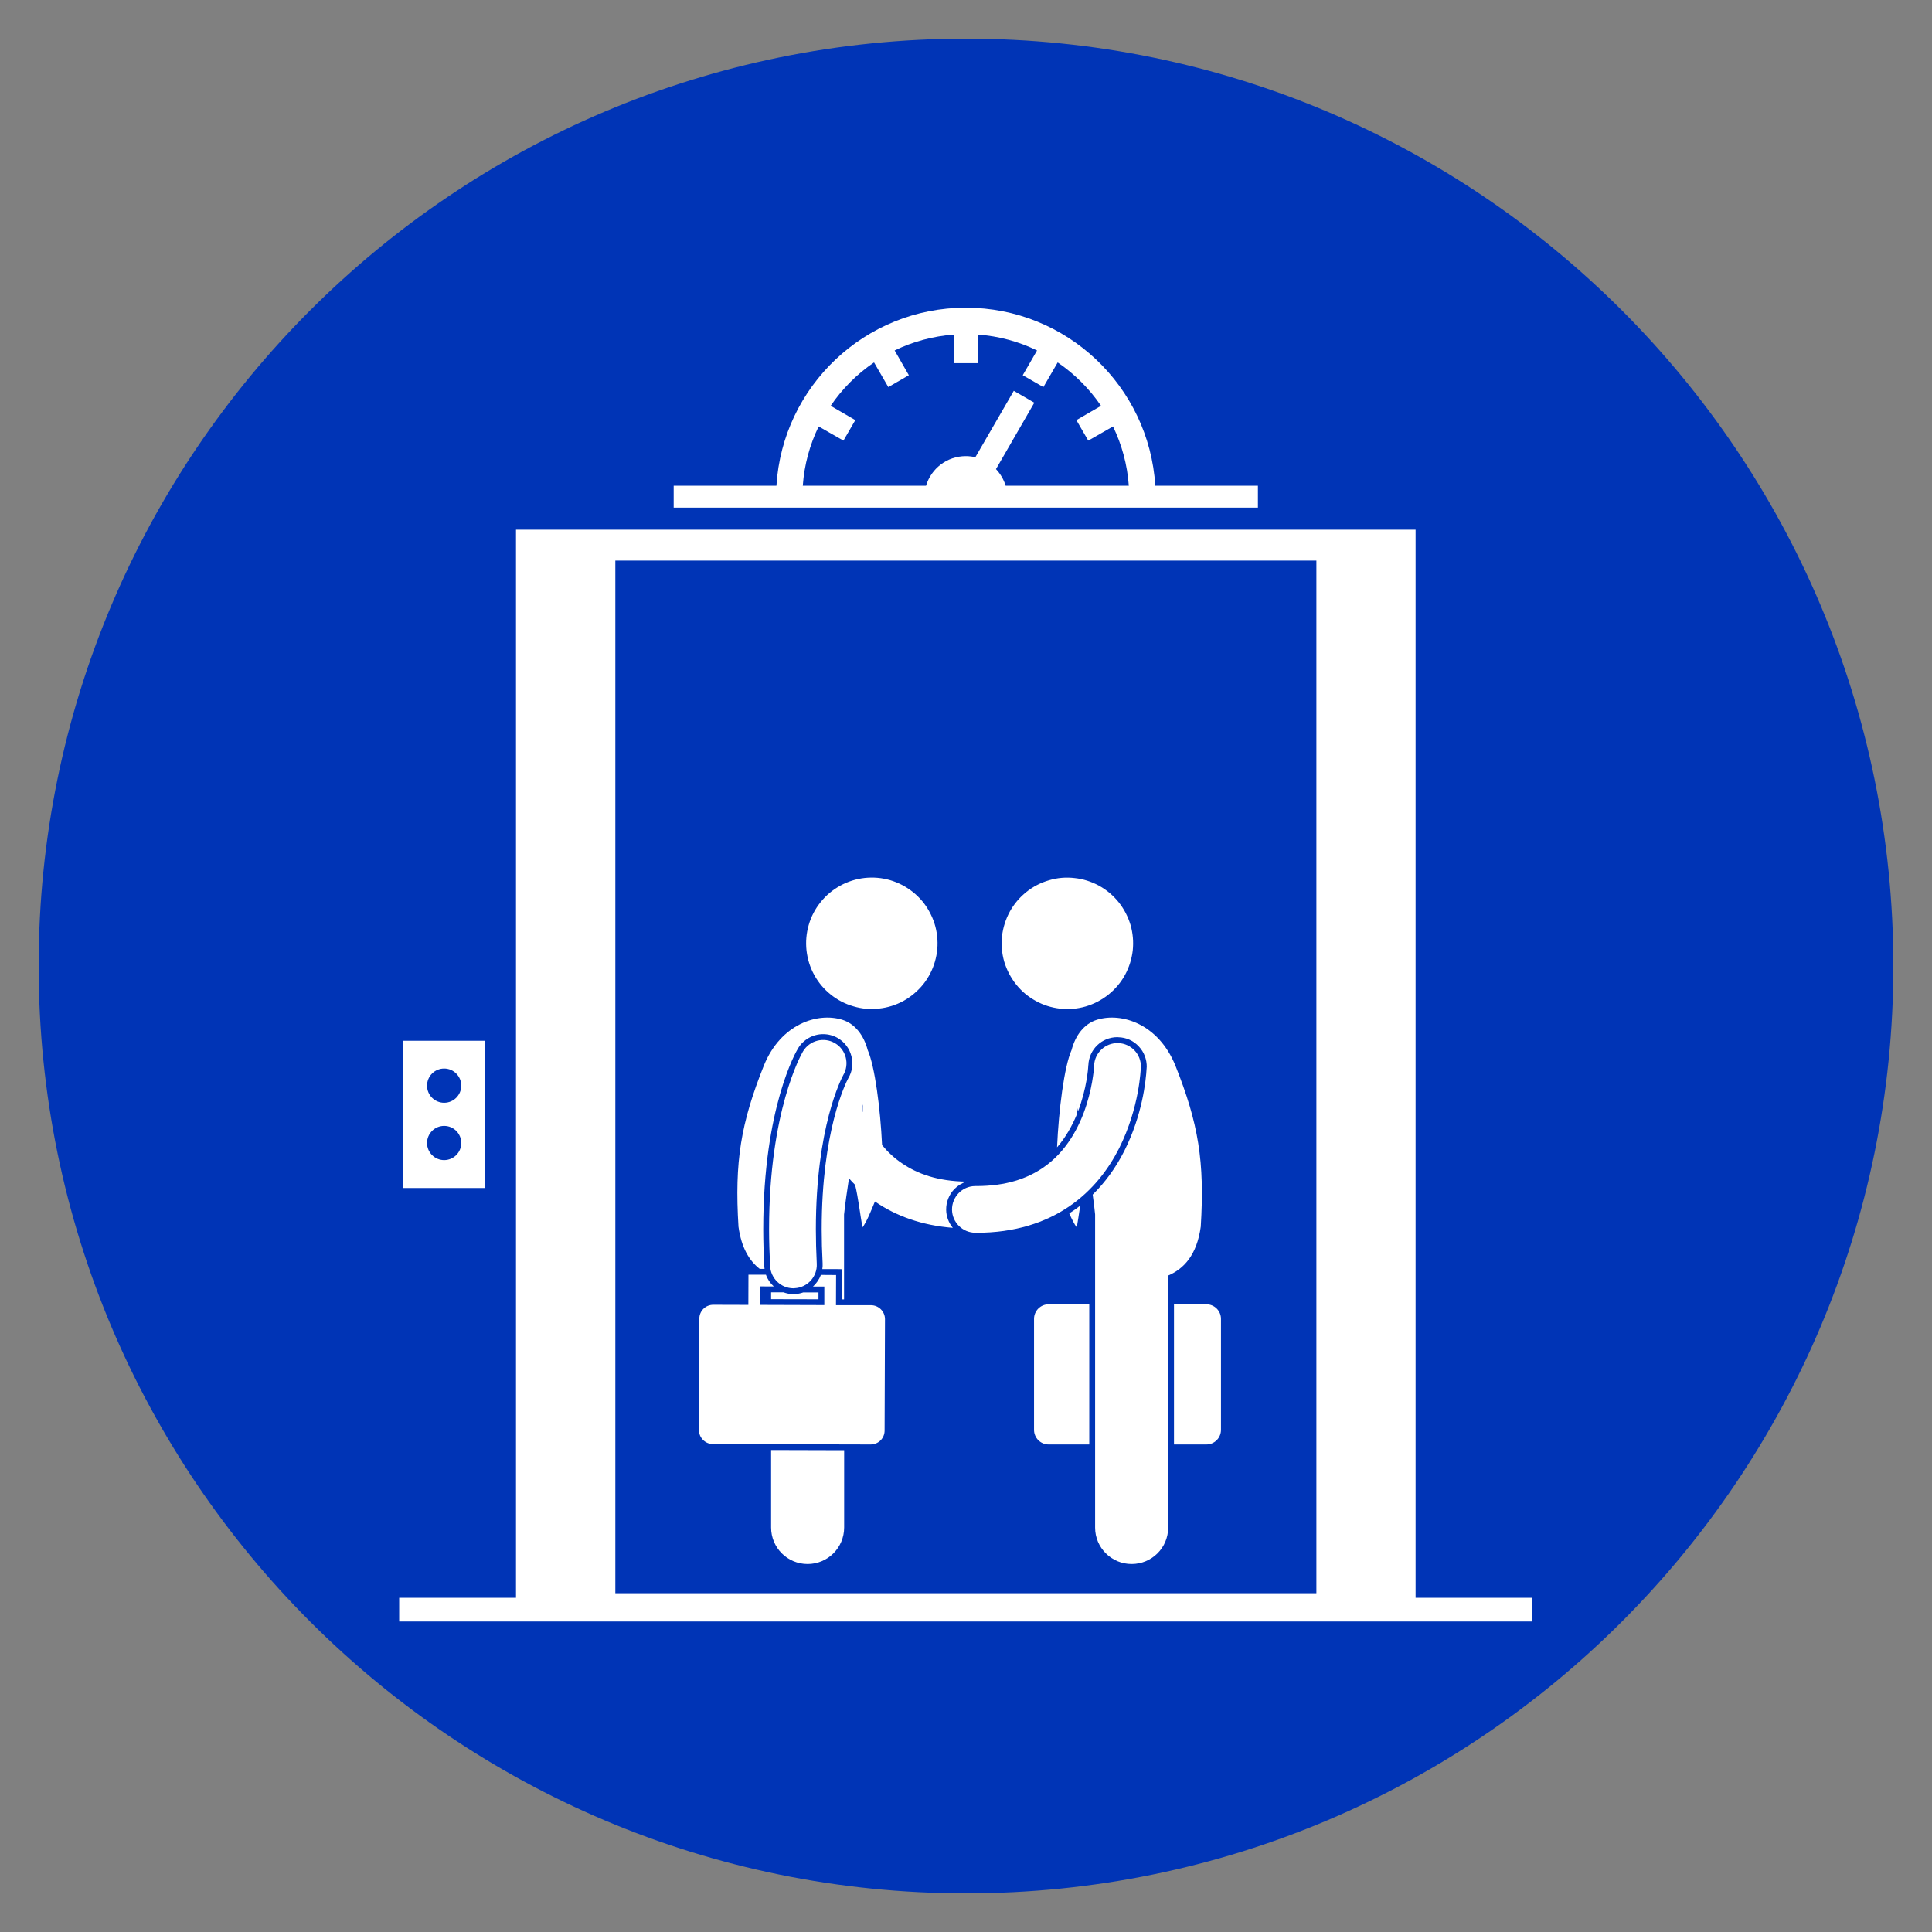
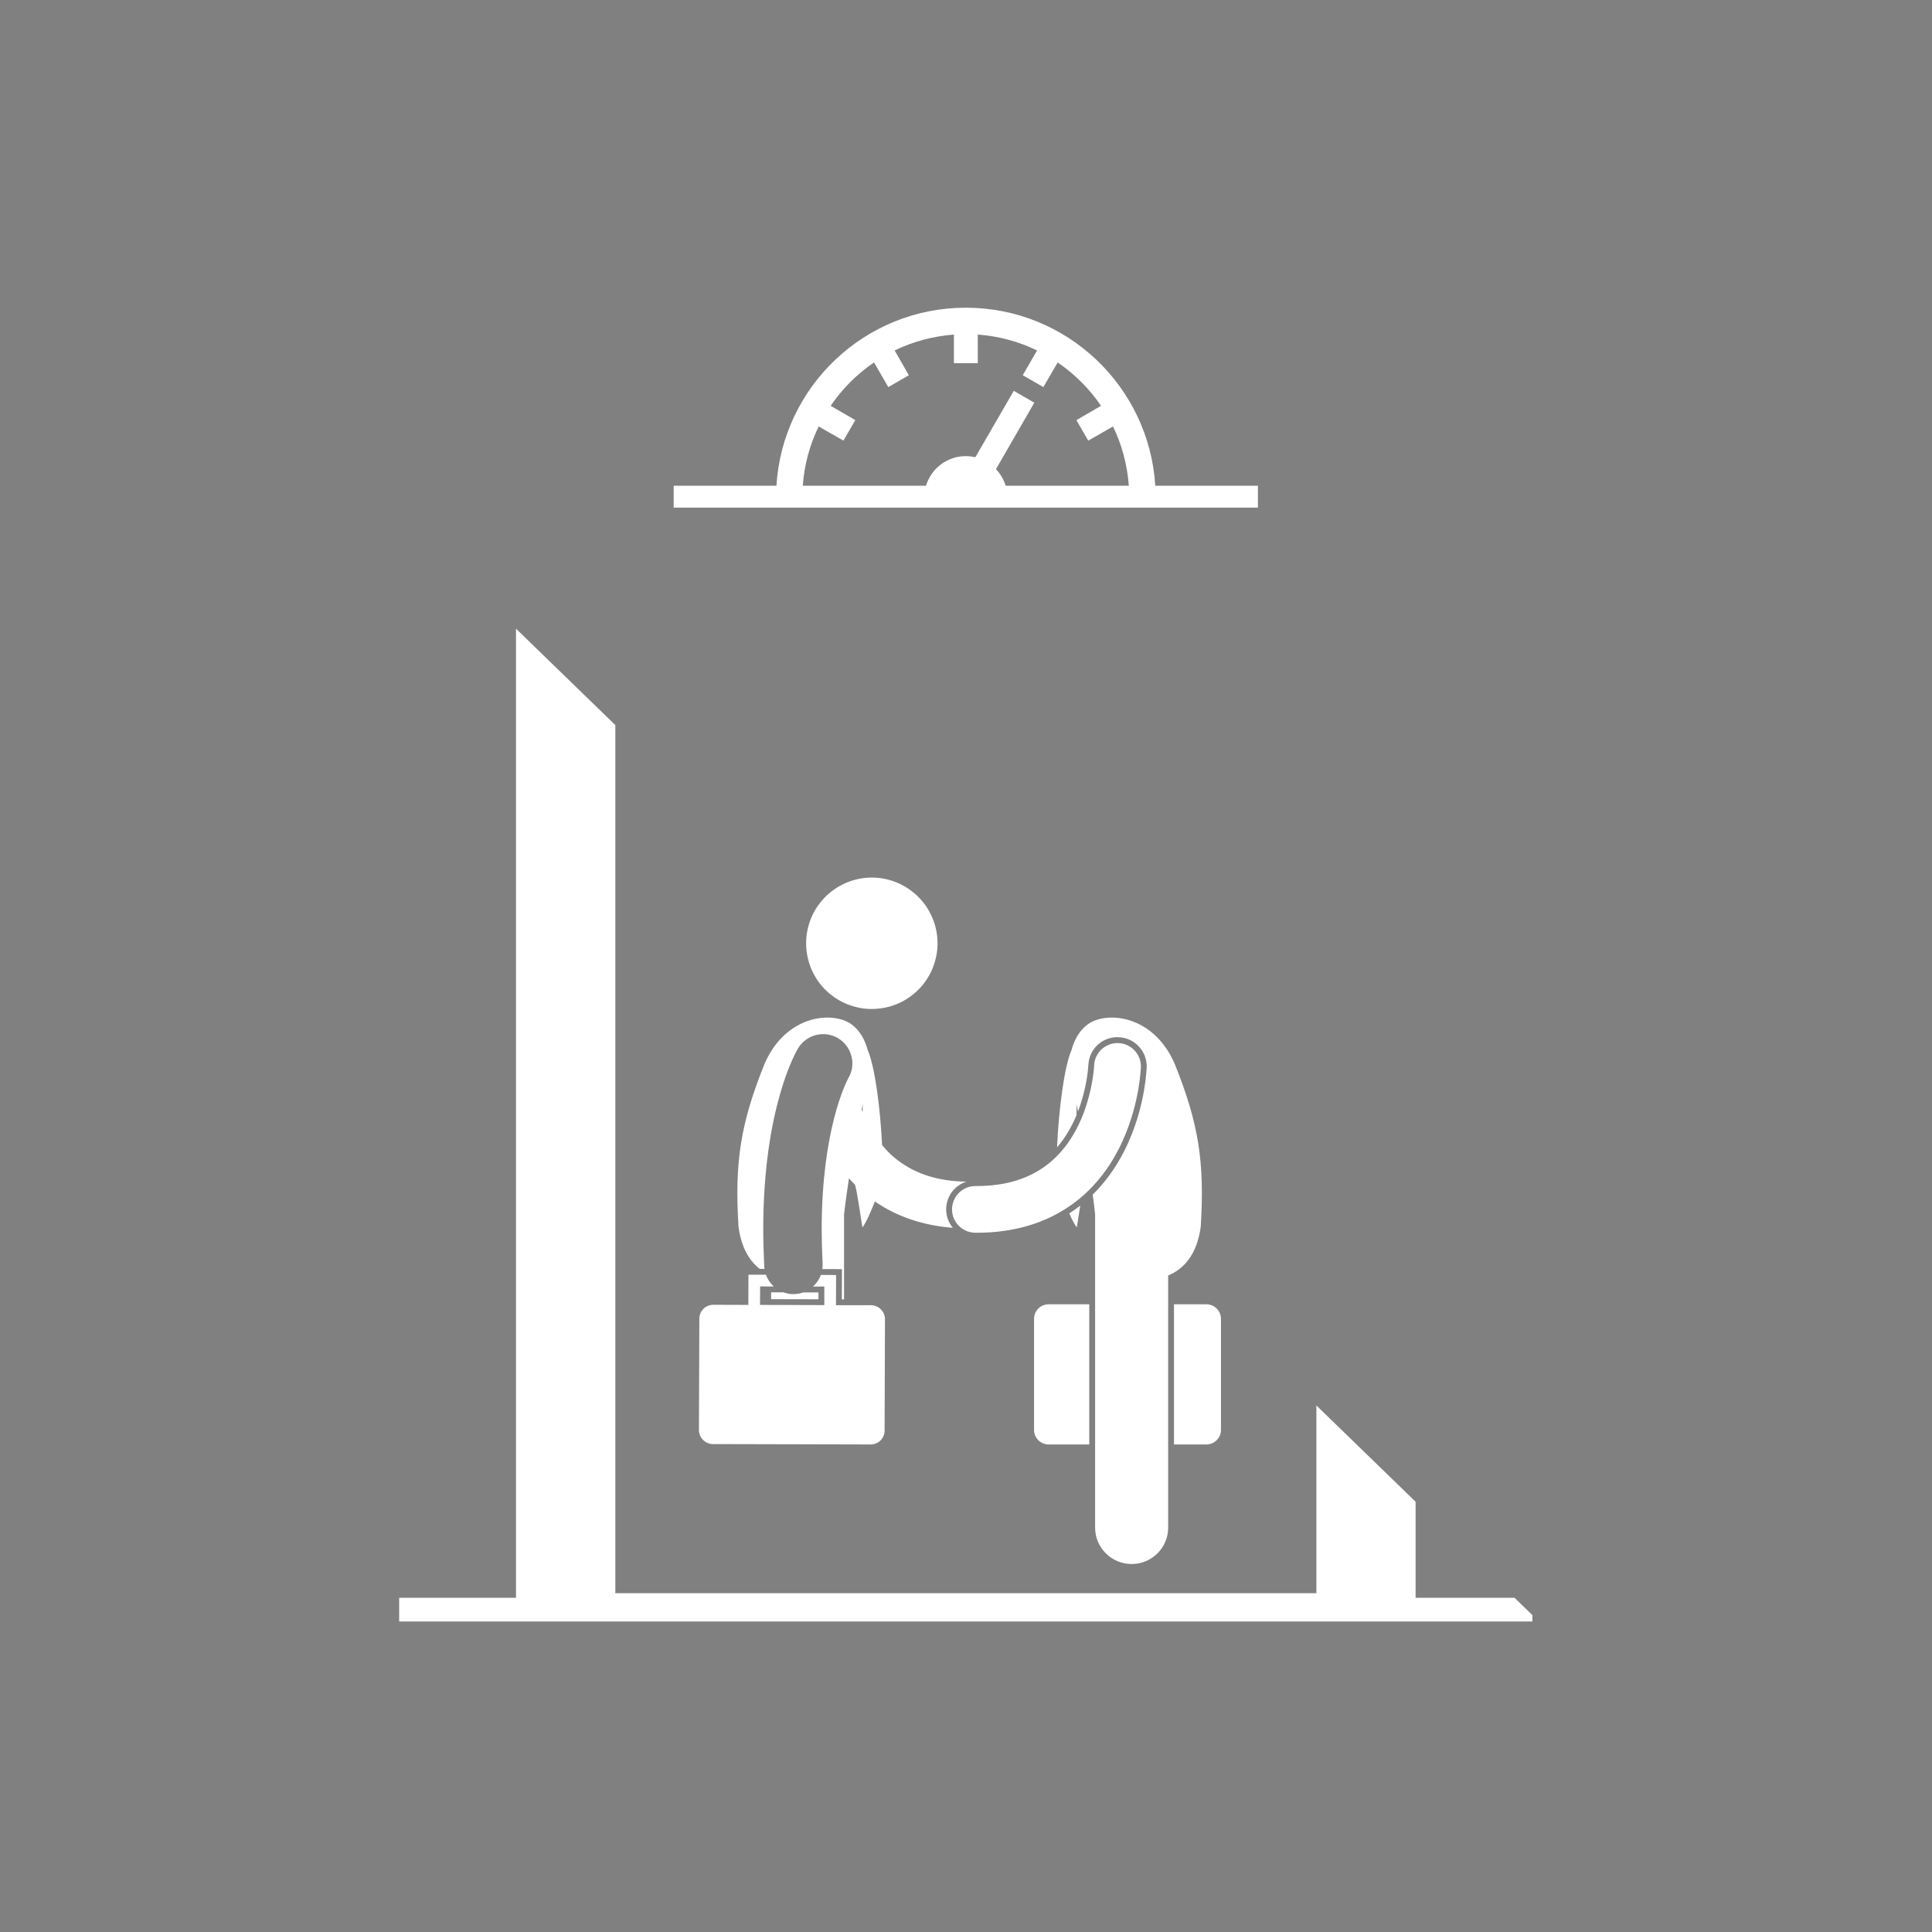
<svg xmlns="http://www.w3.org/2000/svg" width="100" viewBox="0 0 75 75" height="100" preserveAspectRatio="xMidYMid meet">
  <rect x="0" y="0" width="75" height="75" fill="#808080" stroke="none" />
  <defs>
    <clipPath id="3978ad11ab">
-       <path d="M 1.5 1.5 L 73.5 1.5 L 73.5 73.5 L 1.5 73.5 Z M 1.5 1.5 " clip-rule="nonzero" />
-     </clipPath>
+       </clipPath>
    <clipPath id="97271d52fc">
      <path d="M 37.5 1.5 C 17.617 1.5 1.5 17.617 1.5 37.5 C 1.5 57.383 17.617 73.5 37.5 73.5 C 57.383 73.5 73.5 57.383 73.5 37.5 C 73.5 17.617 57.383 1.5 37.5 1.5 Z M 37.5 1.5 " clip-rule="nonzero" />
    </clipPath>
    <clipPath id="dcebfe4874">
      <path d="M 26 11.945 L 49 11.945 L 49 20 L 26 20 Z M 26 11.945 " clip-rule="nonzero" />
    </clipPath>
    <clipPath id="4056a30255">
-       <path d="M 15.492 20 L 59.742 20 L 59.742 62.945 L 15.492 62.945 Z M 15.492 20 " clip-rule="nonzero" />
+       <path d="M 15.492 20 L 59.742 62.945 L 15.492 62.945 Z M 15.492 20 " clip-rule="nonzero" />
    </clipPath>
    <clipPath id="437eee26bc">
-       <path d="M 15.492 40 L 19 40 L 19 47 L 15.492 47 Z M 15.492 40 " clip-rule="nonzero" />
-     </clipPath>
+       </clipPath>
  </defs>
  <g clip-path="url(#3978ad11ab)">
    <g clip-path="url(#97271d52fc)">
      <path fill="#0034b6" d="M 1.5 1.5 L 73.5 1.5 L 73.5 73.5 L 1.5 73.5 Z M 1.5 1.5 " fill-opacity="1" fill-rule="nonzero" />
    </g>
  </g>
  <g clip-path="url(#dcebfe4874)">
    <path fill="#ffffff" d="M 48.832 19.707 L 48.832 18.855 L 44.848 18.855 C 44.609 15 41.41 11.945 37.492 11.945 C 33.578 11.945 30.379 15 30.141 18.855 L 26.152 18.855 L 26.152 19.707 Z M 31.781 16.555 L 32.742 17.105 L 33.203 16.309 L 32.246 15.754 C 32.695 15.094 33.266 14.52 33.93 14.07 L 34.484 15.027 L 35.281 14.566 L 34.73 13.605 C 35.434 13.262 36.211 13.051 37.031 12.988 L 37.031 14.098 L 37.957 14.098 L 37.957 12.988 C 38.773 13.047 39.555 13.262 40.258 13.605 L 39.703 14.566 L 40.504 15.027 L 41.059 14.07 C 41.719 14.52 42.293 15.094 42.742 15.754 L 41.785 16.309 L 42.246 17.105 L 43.207 16.555 C 43.547 17.258 43.762 18.035 43.82 18.855 L 39.039 18.855 C 38.965 18.613 38.836 18.395 38.664 18.211 L 40.152 15.633 L 39.355 15.172 L 37.863 17.75 C 37.746 17.723 37.621 17.707 37.492 17.707 C 36.762 17.707 36.148 18.191 35.949 18.855 L 31.164 18.855 C 31.223 18.035 31.438 17.258 31.781 16.555 Z M 31.781 16.555 " fill-opacity="1" fill-rule="nonzero" />
  </g>
  <g clip-path="url(#4056a30255)">
    <path fill="#ffffff" d="M 54.953 62.027 L 54.953 20.562 L 20.031 20.562 L 20.031 62.027 L 15.496 62.027 L 15.496 63.047 L 59.488 63.047 L 59.488 62.027 Z M 23.887 61.848 L 23.887 21.762 L 51.102 21.762 L 51.102 61.848 Z M 23.887 61.848 " fill-opacity="1" fill-rule="nonzero" />
  </g>
  <g clip-path="url(#437eee26bc)">
    <path fill="#ffffff" d="M 18.836 40.402 L 15.645 40.402 L 15.645 46.117 L 18.836 46.117 Z M 17.242 45.035 C 16.875 45.035 16.578 44.738 16.578 44.371 C 16.578 44.004 16.875 43.707 17.242 43.707 C 17.609 43.707 17.906 44.004 17.906 44.371 C 17.906 44.738 17.609 45.035 17.242 45.035 Z M 17.242 42.809 C 16.875 42.809 16.578 42.512 16.578 42.145 C 16.578 41.777 16.875 41.48 17.242 41.48 C 17.609 41.48 17.906 41.777 17.906 42.145 C 17.906 42.512 17.609 42.809 17.242 42.809 Z M 17.242 42.809 " fill-opacity="1" fill-rule="nonzero" />
  </g>
  <path fill="#ffffff" d="M 46.832 50.633 L 45.574 50.633 L 45.574 56.074 L 46.832 56.074 C 47.145 56.074 47.398 55.82 47.398 55.508 L 47.398 51.199 C 47.398 50.887 47.145 50.633 46.832 50.633 Z M 46.832 50.633 " fill-opacity="1" fill-rule="nonzero" />
  <path fill="#ffffff" d="M 42.285 50.633 L 40.707 50.633 C 40.395 50.633 40.141 50.887 40.141 51.199 L 40.141 55.508 C 40.141 55.82 40.395 56.074 40.707 56.074 L 42.285 56.074 Z M 42.285 50.633 " fill-opacity="1" fill-rule="nonzero" />
  <path fill="#ffffff" d="M 36.73 46.965 C 36.727 46.66 36.84 46.375 37.051 46.156 C 37.184 46.023 37.34 45.926 37.516 45.871 C 36.391 45.855 35.613 45.566 35.016 45.16 C 34.719 44.961 34.461 44.719 34.242 44.453 C 34.176 43.031 33.961 41.391 33.684 40.762 C 33.535 40.199 33.199 39.742 32.695 39.586 C 31.742 39.293 30.312 39.742 29.652 41.367 C 28.758 43.609 28.512 45.09 28.668 47.621 C 28.781 48.441 29.09 48.945 29.492 49.258 L 29.68 49.258 C 29.676 49.227 29.672 49.195 29.668 49.16 C 29.645 48.668 29.629 48.188 29.629 47.723 C 29.629 42.98 30.922 40.793 30.977 40.703 C 31.18 40.359 31.555 40.145 31.953 40.145 C 32.156 40.145 32.355 40.199 32.531 40.301 C 32.789 40.457 32.977 40.703 33.051 40.996 C 33.129 41.289 33.086 41.594 32.934 41.848 C 32.824 42.055 31.898 43.91 31.898 47.723 C 31.898 48.145 31.91 48.59 31.934 49.043 C 31.938 49.121 31.934 49.195 31.922 49.266 L 32.457 49.266 L 32.684 49.27 L 32.684 49.496 L 32.68 50.441 L 32.766 50.441 L 32.766 47.148 C 32.812 46.727 32.879 46.246 32.957 45.742 C 33.031 45.828 33.113 45.914 33.195 45.996 C 33.309 46.441 33.406 47.242 33.48 47.648 C 33.648 47.426 33.809 47.016 33.965 46.641 C 33.973 46.648 33.98 46.652 33.992 46.66 C 34.777 47.199 35.781 47.57 36.988 47.664 C 36.832 47.473 36.734 47.23 36.73 46.965 Z M 33.492 42.871 C 33.492 42.973 33.492 43.074 33.488 43.172 C 33.477 43.141 33.461 43.105 33.449 43.07 C 33.465 43.004 33.477 42.938 33.492 42.871 Z M 33.492 42.871 " fill-opacity="1" fill-rule="nonzero" />
-   <path fill="#ffffff" d="M 43.887 35.906 C 43.98 36.23 44.008 36.562 43.973 36.898 C 43.934 37.234 43.832 37.551 43.672 37.848 C 43.508 38.145 43.293 38.398 43.031 38.609 C 42.766 38.82 42.473 38.973 42.148 39.07 C 41.824 39.164 41.492 39.191 41.156 39.156 C 40.82 39.117 40.504 39.02 40.207 38.855 C 39.91 38.691 39.656 38.48 39.445 38.215 C 39.234 37.949 39.082 37.656 38.984 37.332 C 38.891 37.008 38.863 36.676 38.898 36.34 C 38.938 36.004 39.039 35.688 39.199 35.391 C 39.363 35.094 39.578 34.84 39.84 34.629 C 40.105 34.418 40.398 34.266 40.723 34.172 C 41.047 34.074 41.379 34.047 41.715 34.086 C 42.051 34.121 42.367 34.223 42.664 34.383 C 42.961 34.547 43.215 34.762 43.426 35.023 C 43.637 35.289 43.789 35.582 43.887 35.906 Z M 43.887 35.906 " fill-opacity="1" fill-rule="nonzero" />
  <path fill="#ffffff" d="M 46.613 47.621 C 46.77 45.09 46.523 43.609 45.629 41.367 C 44.969 39.742 43.539 39.293 42.586 39.586 C 42.082 39.742 41.746 40.199 41.598 40.762 C 41.312 41.402 41.098 43.098 41.035 44.539 C 41.379 44.141 41.621 43.695 41.793 43.285 C 41.789 43.145 41.789 43.008 41.789 42.871 C 41.809 42.961 41.828 43.051 41.848 43.145 C 41.891 43.027 41.934 42.918 41.965 42.809 C 42.102 42.379 42.172 41.996 42.207 41.75 C 42.227 41.613 42.238 41.508 42.242 41.441 C 42.242 41.414 42.246 41.391 42.246 41.375 C 42.246 41.363 42.246 41.355 42.25 41.352 C 42.273 40.738 42.77 40.262 43.379 40.262 C 43.391 40.262 43.406 40.262 43.418 40.266 C 43.719 40.273 44 40.398 44.207 40.621 C 44.414 40.84 44.523 41.129 44.516 41.434 L 44.512 41.441 L 44.512 41.465 C 44.484 41.969 44.344 43.293 43.641 44.688 C 43.312 45.336 42.898 45.902 42.418 46.375 C 42.457 46.645 42.488 46.906 42.512 47.145 L 42.512 59.301 C 42.512 60.082 43.148 60.715 43.93 60.715 C 44.715 60.715 45.348 60.082 45.348 59.301 L 45.348 49.516 C 45.953 49.258 46.461 48.723 46.613 47.621 Z M 46.613 47.621 " fill-opacity="1" fill-rule="nonzero" />
  <path fill="#ffffff" d="M 41.934 46.801 C 41.84 46.875 41.742 46.949 41.641 47.016 C 41.598 47.047 41.555 47.074 41.508 47.102 C 41.605 47.32 41.699 47.516 41.801 47.648 C 41.84 47.438 41.883 47.121 41.934 46.801 Z M 41.934 46.801 " fill-opacity="1" fill-rule="nonzero" />
  <path fill="#ffffff" d="M 41.512 46.828 C 42.426 46.203 43.035 45.379 43.441 44.582 C 44.242 42.988 44.281 41.496 44.289 41.426 C 44.305 40.926 43.91 40.508 43.41 40.492 C 42.91 40.477 42.492 40.867 42.473 41.367 C 42.473 41.371 42.473 41.375 42.473 41.383 C 42.473 41.398 42.473 41.426 42.469 41.461 C 42.461 41.535 42.453 41.645 42.43 41.781 C 42.391 42.059 42.316 42.449 42.18 42.879 C 41.91 43.742 41.395 44.715 40.488 45.332 C 39.879 45.746 39.078 46.039 37.91 46.043 C 37.906 46.043 37.887 46.039 37.852 46.043 C 37.352 46.047 36.953 46.461 36.957 46.961 C 36.965 47.457 37.371 47.855 37.867 47.855 C 37.871 47.855 37.875 47.855 37.879 47.855 C 37.879 47.855 37.887 47.855 37.91 47.855 C 39.391 47.859 40.598 47.457 41.512 46.828 Z M 41.512 46.828 " fill-opacity="1" fill-rule="nonzero" />
  <path fill="#ffffff" d="M 34.555 34.168 C 34.883 34.266 35.176 34.418 35.438 34.629 C 35.703 34.84 35.918 35.094 36.078 35.391 C 36.242 35.688 36.344 36.004 36.379 36.34 C 36.418 36.676 36.387 37.008 36.293 37.332 C 36.199 37.656 36.047 37.949 35.836 38.215 C 35.621 38.477 35.367 38.691 35.074 38.855 C 34.777 39.016 34.461 39.117 34.125 39.152 C 33.789 39.191 33.457 39.164 33.133 39.066 C 32.809 38.973 32.512 38.82 32.25 38.609 C 31.984 38.398 31.773 38.145 31.609 37.848 C 31.445 37.551 31.348 37.234 31.309 36.898 C 31.273 36.562 31.301 36.23 31.395 35.906 C 31.488 35.582 31.641 35.289 31.855 35.023 C 32.066 34.758 32.32 34.547 32.617 34.383 C 32.914 34.219 33.23 34.121 33.566 34.082 C 33.902 34.047 34.23 34.074 34.555 34.168 Z M 34.555 34.168 " fill-opacity="1" fill-rule="nonzero" />
  <path fill="#ffffff" d="M 29.934 50.434 L 31.773 50.438 L 31.773 50.172 L 31.18 50.172 C 31.082 50.207 30.973 50.23 30.859 50.234 C 30.84 50.234 30.82 50.238 30.801 50.238 C 30.664 50.238 30.535 50.211 30.414 50.168 L 29.934 50.168 Z M 29.934 50.434 " fill-opacity="1" fill-rule="nonzero" />
-   <path fill="#ffffff" d="M 29.934 56.289 L 29.934 59.297 C 29.934 60.082 30.566 60.715 31.352 60.715 C 32.133 60.715 32.77 60.082 32.77 59.297 L 32.77 56.297 Z M 29.934 56.289 " fill-opacity="1" fill-rule="nonzero" />
  <path fill="#ffffff" d="M 33.816 50.668 L 32.453 50.668 L 32.457 49.496 L 31.867 49.492 C 31.801 49.668 31.695 49.82 31.559 49.945 L 32 49.945 L 32 50.664 L 29.504 50.656 L 29.508 49.938 L 30.039 49.941 C 29.902 49.816 29.797 49.664 29.734 49.484 L 29.055 49.484 L 29.051 50.656 L 27.688 50.652 C 27.391 50.652 27.148 50.891 27.148 51.191 L 27.133 55.516 C 27.133 55.812 27.375 56.055 27.672 56.059 L 33.797 56.074 C 34.098 56.074 34.34 55.836 34.34 55.535 L 34.355 51.211 C 34.355 50.914 34.113 50.672 33.816 50.668 Z M 33.816 50.668 " fill-opacity="1" fill-rule="nonzero" />
-   <path fill="#ffffff" d="M 30.801 50.012 C 30.816 50.012 30.832 50.008 30.848 50.008 C 31.348 49.984 31.734 49.555 31.707 49.055 C 31.684 48.586 31.672 48.145 31.672 47.723 C 31.672 43.73 32.672 41.859 32.734 41.738 C 32.988 41.309 32.848 40.75 32.414 40.496 C 31.984 40.242 31.426 40.387 31.172 40.816 C 31.098 40.941 29.855 43.133 29.855 47.723 C 29.855 48.176 29.871 48.652 29.895 49.148 C 29.922 49.633 30.32 50.012 30.801 50.012 Z M 30.801 50.012 " fill-opacity="1" fill-rule="nonzero" />
</svg>